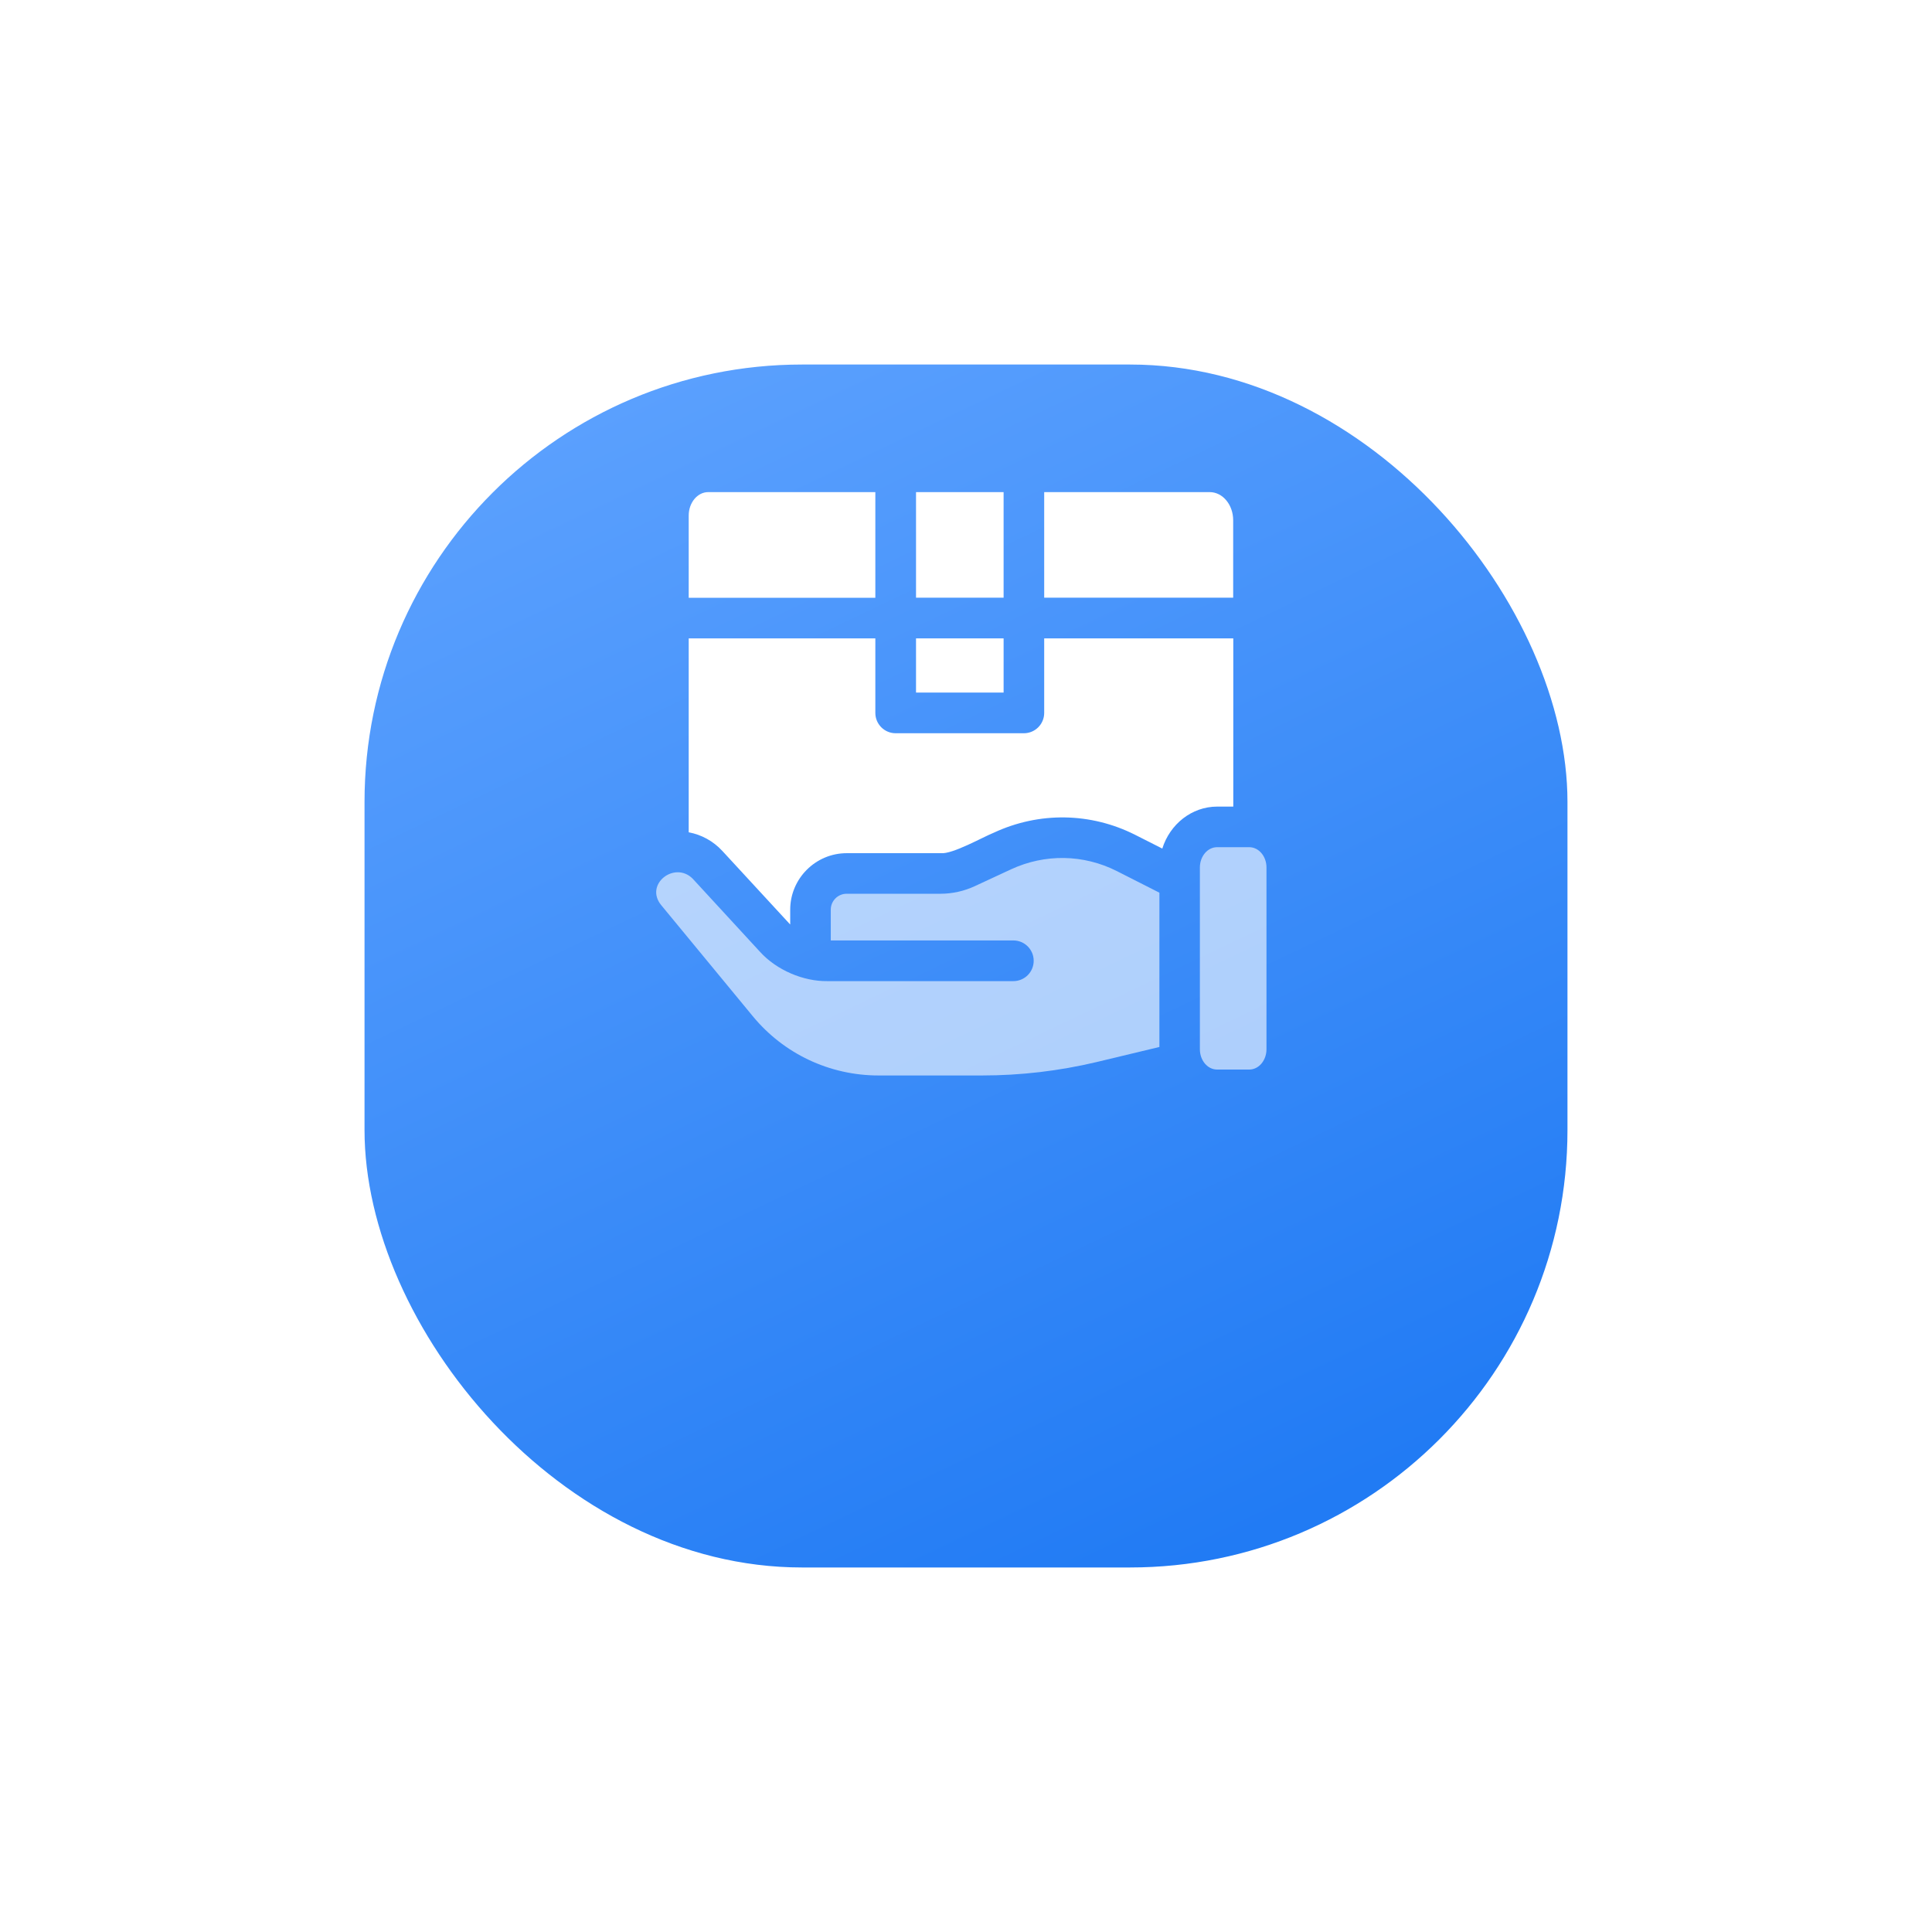
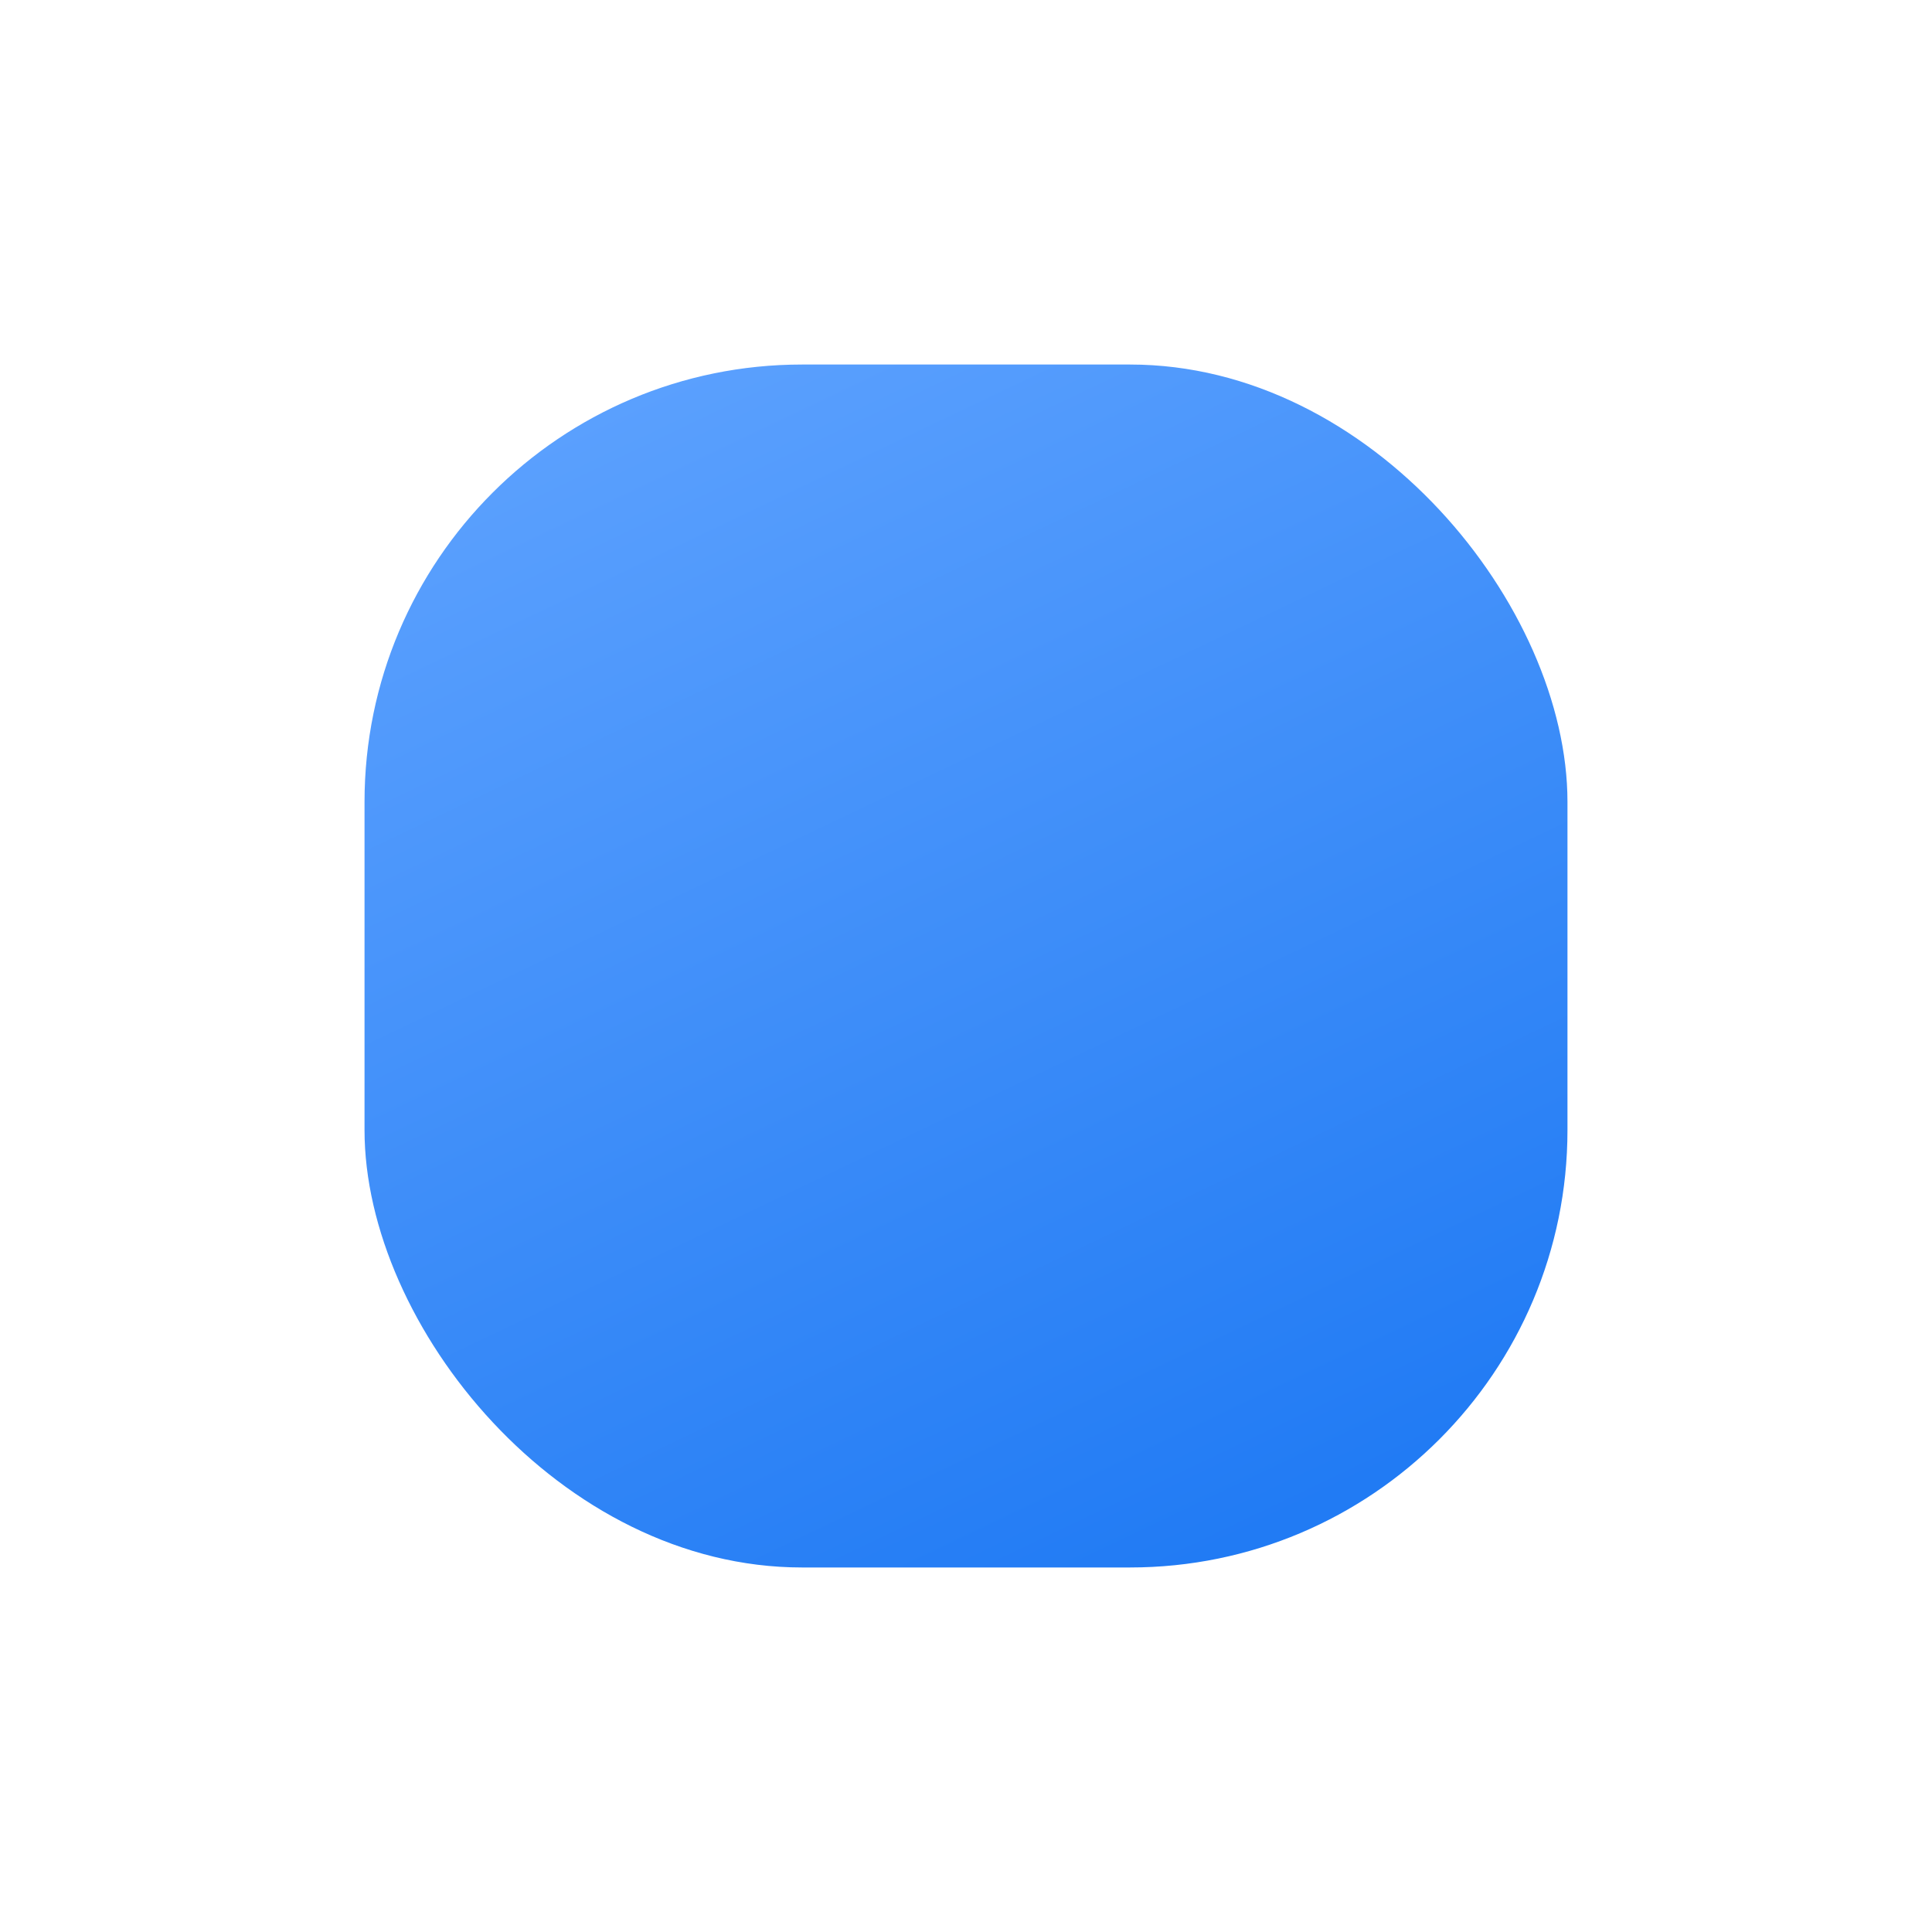
<svg xmlns="http://www.w3.org/2000/svg" width="106" height="106" viewBox="0 0 106 106" fill="none">
  <g filter="url(#filter0_d_3_1578)">
    <rect x="20" y="10" width="66" height="66" rx="24" fill="url(#paint0_linear_3_1578)" />
  </g>
  <g clip-path="url(#clip0_3_1578)">
-     <path d="M50.258 27H55.063V32.792H50.258V27Z" fill="white" />
    <path d="M50.258 35.025H55.063V37.998H50.258V35.025Z" fill="white" />
    <path d="M37.786 35.025V45.664C38.479 45.793 39.131 46.14 39.642 46.698L43.326 50.693C43.338 50.705 43.343 50.711 43.355 50.722V49.912C43.355 48.202 44.748 46.81 46.457 46.81H51.615C52.255 46.88 53.953 45.911 54.535 45.682C57.014 44.53 59.84 44.571 62.284 45.805L63.77 46.557C64.187 45.224 65.38 44.254 66.784 44.254H67.665V35.025H57.29V39.114C57.29 39.731 56.791 40.23 56.174 40.23H49.142C48.525 40.23 48.026 39.731 48.026 39.114V35.025H37.786Z" fill="white" />
-     <path d="M57.29 32.792H67.659V28.545C67.659 27.693 67.083 27 66.372 27H57.29V32.792Z" fill="white" />
-     <path opacity="0.6" d="M66.778 46.481C66.255 46.481 65.832 46.98 65.832 47.597V57.566C65.832 58.183 66.255 58.682 66.778 58.682H68.54C69.063 58.682 69.486 58.183 69.486 57.566V47.597C69.486 46.98 69.063 46.481 68.54 46.481H66.778Z" fill="white" />
-     <path d="M48.026 27H38.855C38.268 27 37.786 27.576 37.786 28.287V32.798H48.026V27Z" fill="white" />
    <path opacity="0.6" d="M38.003 48.208C37.016 47.221 35.342 48.514 36.276 49.659L41.299 55.751C43.002 57.819 45.517 59.006 48.202 59.006H53.883C55.992 59.006 58.101 58.759 60.157 58.272L63.611 57.443V48.978L61.273 47.791C59.446 46.869 57.331 46.833 55.469 47.697L53.483 48.619C52.901 48.89 52.249 49.036 51.609 49.036H46.451C45.969 49.036 45.581 49.43 45.581 49.906V51.598H55.598C56.215 51.598 56.714 52.097 56.714 52.714C56.714 53.331 56.215 53.83 55.598 53.83H45.388C44.095 53.848 42.609 53.237 41.681 52.203L38.003 48.208Z" fill="white" />
  </g>
  <defs>
    <filter id="filter0_d_3_1578" x="0" y="0" width="106" height="106" filterUnits="userSpaceOnUse" color-interpolation-filters="sRGB">
      <feFlood flood-opacity="0" result="BackgroundImageFix" />
      <feColorMatrix in="SourceAlpha" type="matrix" values="0 0 0 0 0 0 0 0 0 0 0 0 0 0 0 0 0 0 127 0" result="hardAlpha" />
      <feMorphology radius="2" operator="erode" in="SourceAlpha" result="effect1_dropShadow_3_1578" />
      <feOffset dy="10" />
      <feGaussianBlur stdDeviation="11" />
      <feColorMatrix type="matrix" values="0 0 0 0 0.427 0 0 0 0 0.671 0 0 0 0 1 0 0 0 0.36 0" />
      <feBlend mode="normal" in2="BackgroundImageFix" result="effect1_dropShadow_3_1578" />
      <feBlend mode="normal" in="SourceGraphic" in2="effect1_dropShadow_3_1578" result="shape" />
    </filter>
    <linearGradient id="paint0_linear_3_1578" x1="33.5" y1="10" x2="65" y2="76" gradientUnits="userSpaceOnUse">
      <stop stop-color="#5CA1FE" />
      <stop offset="1" stop-color="#217BF4" />
    </linearGradient>
    <clipPath id="clip0_3_1578">
-       <rect width="33.486" height="32" fill="white" transform="translate(36 27)" />
-     </clipPath>
+       </clipPath>
  </defs>
</svg>